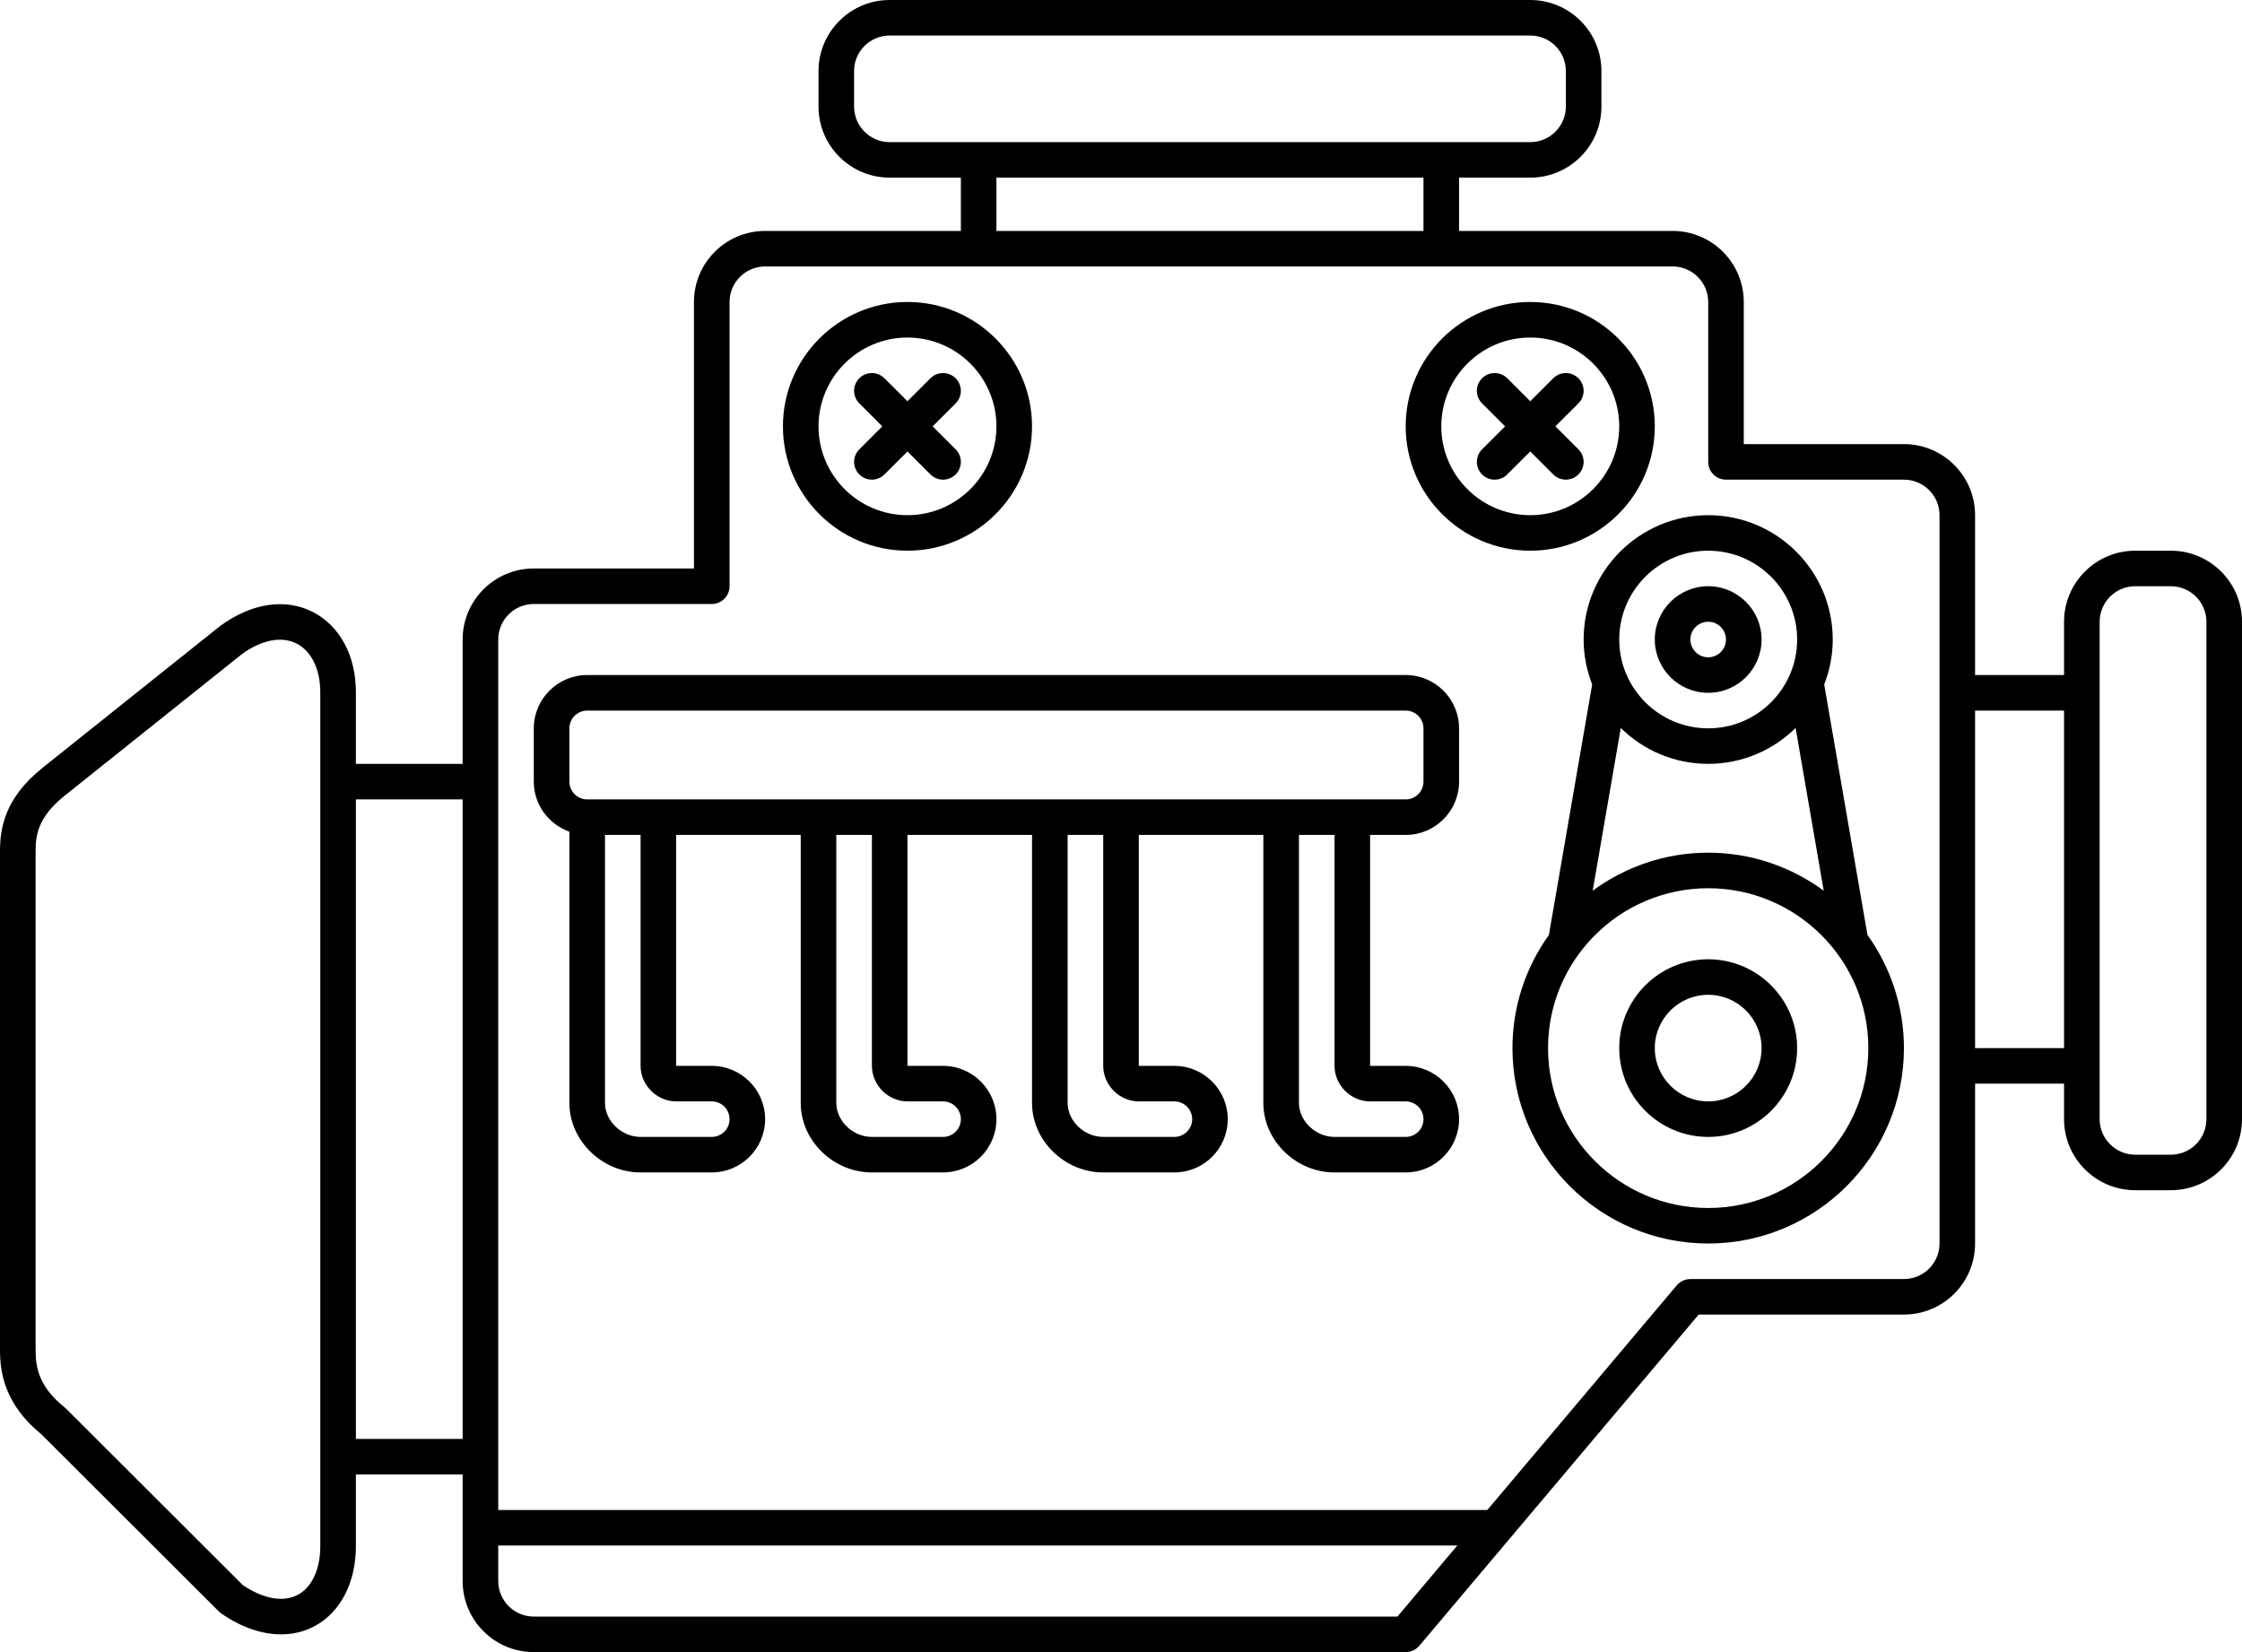
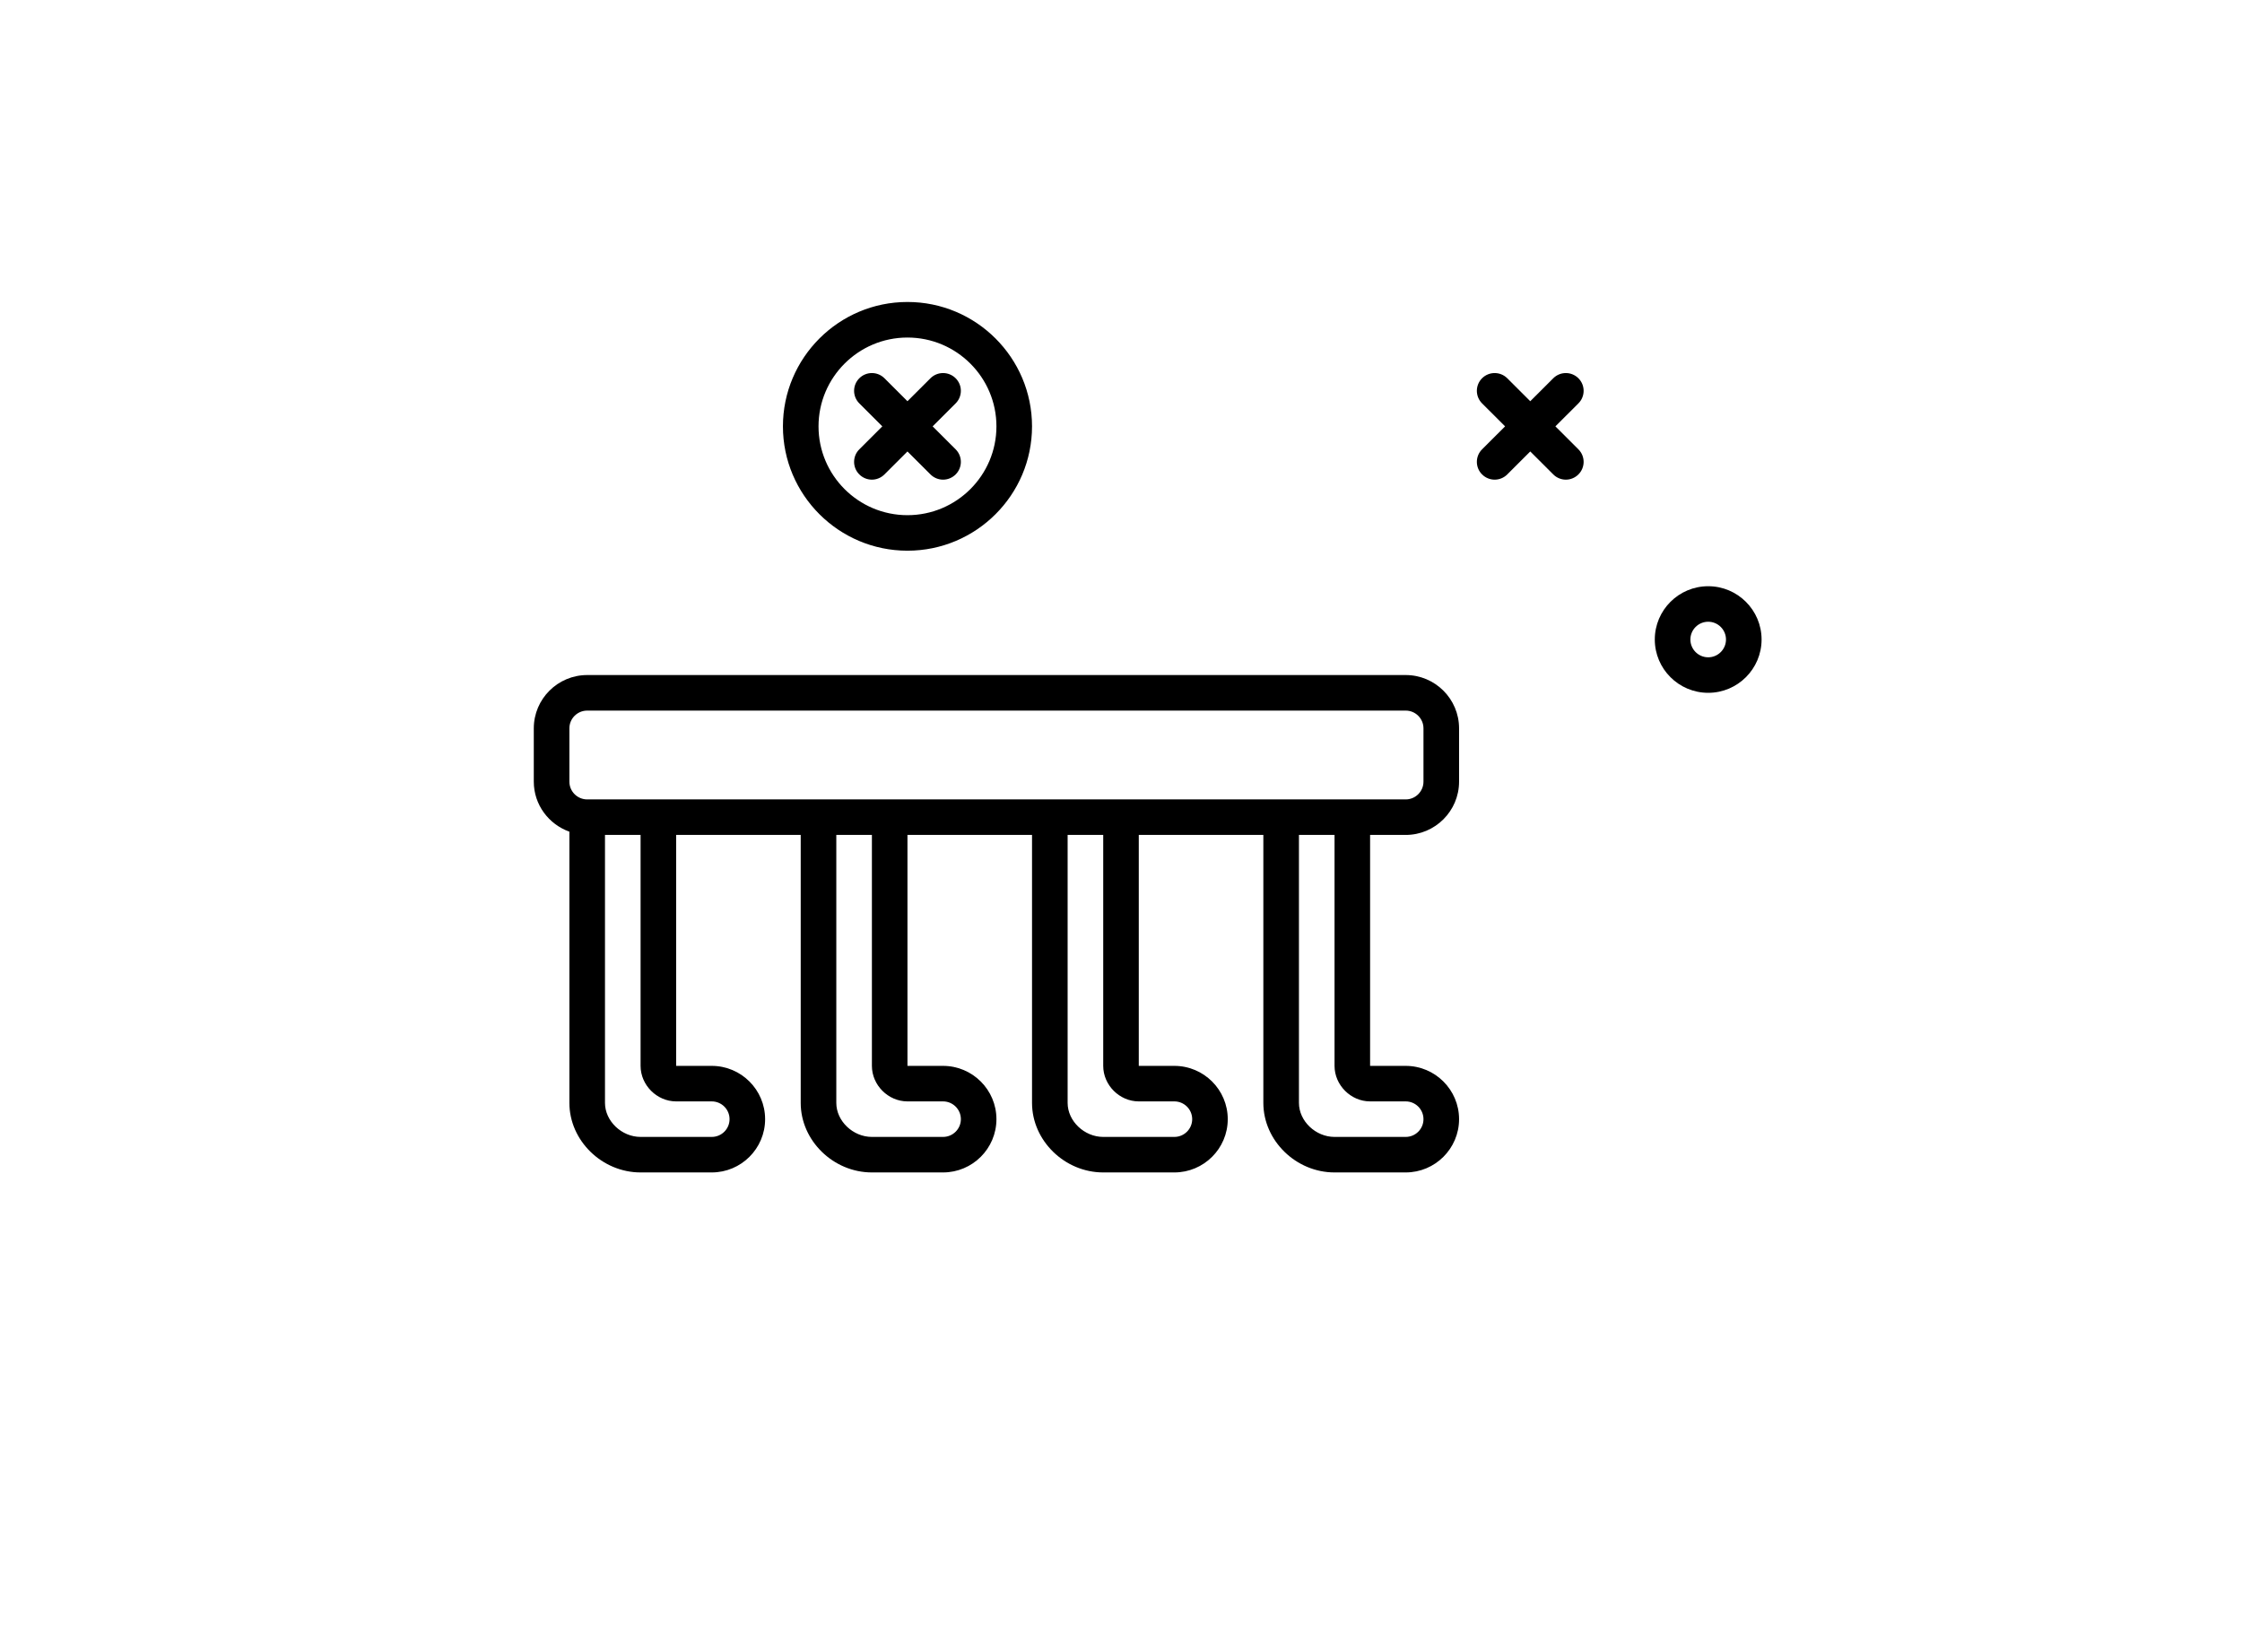
<svg xmlns="http://www.w3.org/2000/svg" width="57px" height="42px" viewBox="0 0 57 42" version="1.1">
  <g id="Desktop" stroke="none" stroke-width="1" fill="none" fill-rule="evenodd">
    <g id="Detail-pagina" transform="translate(-618, -980)" fill="#000000" fill-rule="nonzero">
      <g id="Group-12" transform="translate(592, 980)">
        <g id="Group" transform="translate(26, 0)">
-           <path d="M55.19,14 L54.286,14 C53.288,14 52.476,14.81 52.476,15.806 L52.476,17.161 L50.214,17.161 L50.214,13.097 C50.214,12.101 49.403,11.29 48.405,11.29 L44.333,11.29 L44.333,7.677 C44.333,6.681 43.522,5.871 42.524,5.871 L37.095,5.871 L37.095,4.516 L38.905,4.516 C39.903,4.516 40.714,3.706 40.714,2.71 L40.714,1.806 C40.714,0.81 39.903,0 38.905,0 L22.619,0 C21.621,0 20.81,0.81 20.81,1.806 L20.81,2.71 C20.81,3.706 21.621,4.516 22.619,4.516 L24.429,4.516 L24.429,5.871 L19.452,5.871 C18.454,5.871 17.643,6.681 17.643,7.677 L17.643,14.452 L13.571,14.452 C12.573,14.452 11.762,15.262 11.762,16.258 L11.762,19.419 L9.048,19.419 L9.048,17.616 C9.053,16.681 8.645,15.911 7.954,15.558 C7.256,15.202 6.403,15.326 5.598,15.913 L1.074,19.525 C1.074,19.525 1.074,19.525 1.074,19.526 C0.122,20.289 0,21.054 0,21.635 L0,34.323 C0,34.876 0.11,35.699 1.054,36.465 L5.561,40.964 C5.58,40.983 5.6,41.001 5.623,41.016 C6.131,41.369 6.656,41.549 7.145,41.549 C7.443,41.549 7.729,41.482 7.988,41.346 C8.658,40.993 9.054,40.224 9.048,39.29 L9.048,37.484 L11.762,37.484 L11.762,40.194 C11.762,41.19 12.573,42 13.571,42 L35.738,42 C35.872,42 35.998,41.941 36.084,41.84 L43.187,33.419 L48.405,33.419 C49.403,33.419 50.214,32.609 50.214,31.613 L50.214,27.548 L52.476,27.548 L52.476,28.452 C52.476,29.448 53.288,30.258 54.286,30.258 L55.19,30.258 C56.188,30.258 57,29.448 57,28.452 L57,15.806 C57,14.81 56.188,14 55.19,14 Z M8.143,39.293 C8.147,39.886 7.932,40.355 7.567,40.546 C7.2,40.74 6.693,40.648 6.172,40.296 L1.677,35.809 C1.666,35.798 1.653,35.787 1.641,35.776 C0.994,35.259 0.905,34.772 0.905,34.323 L0.905,21.635 C0.905,21.241 0.961,20.775 1.64,20.231 L6.148,16.631 C6.652,16.264 7.16,16.166 7.542,16.361 C7.922,16.556 8.146,17.023 8.143,17.613 L8.143,39.293 Z M21.714,2.71 L21.714,1.806 C21.714,1.308 22.12,0.903 22.619,0.903 L38.905,0.903 C39.404,0.903 39.81,1.308 39.81,1.806 L39.81,2.71 C39.81,3.208 39.404,3.613 38.905,3.613 L22.619,3.613 C22.12,3.613 21.714,3.208 21.714,2.71 Z M25.333,4.516 L36.19,4.516 L36.19,5.871 L25.333,5.871 L25.333,4.516 Z M9.048,36.581 L9.048,20.323 L11.762,20.323 L11.762,36.581 L9.048,36.581 Z M35.528,41.097 L13.571,41.097 C13.072,41.097 12.667,40.692 12.667,40.194 L12.667,39.29 L37.051,39.29 L35.528,41.097 Z M49.31,31.613 C49.31,32.111 48.904,32.516 48.405,32.516 L42.976,32.516 C42.843,32.516 42.716,32.575 42.63,32.676 L37.813,38.387 L12.667,38.387 L12.667,16.258 C12.667,15.76 13.072,15.355 13.571,15.355 L18.095,15.355 C18.345,15.355 18.548,15.153 18.548,14.903 L18.548,7.677 C18.548,7.179 18.953,6.774 19.452,6.774 L42.524,6.774 C43.023,6.774 43.429,7.179 43.429,7.677 L43.429,11.742 C43.429,11.992 43.631,12.194 43.881,12.194 L48.405,12.194 C48.904,12.194 49.31,12.599 49.31,13.097 L49.31,31.613 Z M50.214,26.645 L50.214,18.065 L52.476,18.065 L52.476,26.645 L50.214,26.645 Z M56.095,28.452 C56.095,28.95 55.689,29.355 55.19,29.355 L54.286,29.355 C53.787,29.355 53.381,28.95 53.381,28.452 L53.381,15.806 C53.381,15.308 53.787,14.903 54.286,14.903 L55.19,14.903 C55.689,14.903 56.095,15.308 56.095,15.806 L56.095,28.452 Z" id="Shape" />
          <path d="M35.738,17.161 L14.929,17.161 C14.18,17.161 13.571,17.769 13.571,18.516 L13.571,19.871 C13.571,20.459 13.951,20.956 14.476,21.143 L14.476,28.038 C14.476,28.997 15.305,29.806 16.286,29.806 L18.095,29.806 C18.843,29.806 19.452,29.199 19.452,28.452 C19.452,27.705 18.843,27.097 18.095,27.097 L17.19,27.097 L17.19,21.226 L20.357,21.226 L20.357,28.038 C20.357,28.997 21.186,29.806 22.167,29.806 L23.976,29.806 C24.724,29.806 25.333,29.199 25.333,28.452 C25.333,27.705 24.724,27.097 23.976,27.097 L23.071,27.097 L23.071,21.226 L26.238,21.226 L26.238,28.038 C26.238,28.997 27.067,29.806 28.048,29.806 L29.857,29.806 C30.605,29.806 31.214,29.199 31.214,28.452 C31.214,27.705 30.605,27.097 29.857,27.097 L28.952,27.097 L28.952,21.226 L32.119,21.226 L32.119,28.038 C32.119,28.997 32.948,29.806 33.929,29.806 L35.738,29.806 C36.486,29.806 37.095,29.199 37.095,28.452 C37.095,27.705 36.486,27.097 35.738,27.097 L34.833,27.097 L34.833,21.226 L35.738,21.226 C36.486,21.226 37.095,20.618 37.095,19.871 L37.095,18.516 C37.095,17.769 36.486,17.161 35.738,17.161 Z M17.19,28 L18.095,28 C18.345,28 18.548,28.202 18.548,28.452 C18.548,28.701 18.345,28.903 18.095,28.903 L16.286,28.903 C15.804,28.903 15.381,28.499 15.381,28.038 L15.381,21.226 L16.286,21.226 L16.286,27.097 C16.286,27.586 16.7,28 17.19,28 Z M23.071,28 L23.976,28 C24.225,28 24.429,28.202 24.429,28.452 C24.429,28.701 24.225,28.903 23.976,28.903 L22.167,28.903 C21.685,28.903 21.262,28.499 21.262,28.038 L21.262,21.226 L22.167,21.226 L22.167,27.097 C22.167,27.586 22.581,28 23.071,28 Z M28.952,28 L29.857,28 C30.106,28 30.31,28.202 30.31,28.452 C30.31,28.701 30.106,28.903 29.857,28.903 L28.048,28.903 C27.566,28.903 27.143,28.499 27.143,28.038 L27.143,21.226 L28.048,21.226 L28.048,27.097 C28.048,27.586 28.462,28 28.952,28 Z M34.833,28 L35.738,28 C35.987,28 36.19,28.202 36.19,28.452 C36.19,28.701 35.987,28.903 35.738,28.903 L33.929,28.903 C33.447,28.903 33.024,28.499 33.024,28.038 L33.024,21.226 L33.929,21.226 L33.929,27.097 C33.929,27.586 34.343,28 34.833,28 Z M36.19,19.871 C36.19,20.12 35.987,20.323 35.738,20.323 L14.929,20.323 C14.679,20.323 14.476,20.12 14.476,19.871 L14.476,18.516 C14.476,18.267 14.679,18.065 14.929,18.065 L35.738,18.065 C35.987,18.065 36.19,18.267 36.19,18.516 L36.19,19.871 Z" id="Shape" />
-           <path d="M43.429,24.387 C42.181,24.387 41.167,25.4 41.167,26.645 C41.167,27.89 42.181,28.903 43.429,28.903 C44.676,28.903 45.69,27.89 45.69,26.645 C45.69,25.4 44.676,24.387 43.429,24.387 Z M43.429,28 C42.68,28 42.071,27.392 42.071,26.645 C42.071,25.898 42.68,25.29 43.429,25.29 C44.177,25.29 44.786,25.898 44.786,26.645 C44.786,27.392 44.177,28 43.429,28 Z" id="Shape" />
          <path d="M43.429,17.613 C44.177,17.613 44.786,17.005 44.786,16.258 C44.786,15.511 44.177,14.903 43.429,14.903 C42.68,14.903 42.071,15.511 42.071,16.258 C42.071,17.005 42.68,17.613 43.429,17.613 Z M43.429,15.806 C43.678,15.806 43.881,16.009 43.881,16.258 C43.881,16.507 43.678,16.71 43.429,16.71 C43.179,16.71 42.976,16.507 42.976,16.258 C42.976,16.009 43.179,15.806 43.429,15.806 Z" id="Shape" />
          <path d="M23.071,14 C24.818,14 26.238,12.581 26.238,10.839 C26.238,9.096 24.818,7.677 23.071,7.677 C21.325,7.677 19.905,9.096 19.905,10.839 C19.905,12.581 21.325,14 23.071,14 Z M23.071,8.581 C24.319,8.581 25.333,9.594 25.333,10.839 C25.333,12.084 24.319,13.097 23.071,13.097 C21.824,13.097 20.81,12.084 20.81,10.839 C20.81,9.594 21.824,8.581 23.071,8.581 Z" id="Shape" />
-           <path d="M38.905,14 C40.651,14 42.071,12.581 42.071,10.839 C42.071,9.096 40.651,7.677 38.905,7.677 C37.159,7.677 35.738,9.096 35.738,10.839 C35.738,12.581 37.159,14 38.905,14 Z M38.905,8.581 C40.152,8.581 41.167,9.594 41.167,10.839 C41.167,12.084 40.152,13.097 38.905,13.097 C37.658,13.097 36.643,12.084 36.643,10.839 C36.643,9.594 37.658,8.581 38.905,8.581 Z" id="Shape" />
          <path d="M37.68,12.061 C37.768,12.149 37.884,12.194 38,12.194 C38.116,12.194 38.232,12.149 38.32,12.061 L38.905,11.477 L39.49,12.061 C39.578,12.149 39.694,12.194 39.81,12.194 C39.925,12.194 40.041,12.149 40.129,12.061 C40.306,11.885 40.306,11.599 40.129,11.423 L39.544,10.839 L40.129,10.255 C40.306,10.078 40.306,9.793 40.129,9.616 C39.952,9.44 39.667,9.44 39.49,9.616 L38.905,10.2 L38.32,9.616 C38.143,9.44 37.857,9.44 37.68,9.616 C37.503,9.793 37.503,10.078 37.68,10.255 L38.265,10.839 L37.68,11.423 C37.503,11.599 37.503,11.885 37.68,12.061 Z" id="Path" />
          <path d="M21.847,12.061 C21.935,12.149 22.051,12.194 22.167,12.194 C22.282,12.194 22.398,12.149 22.486,12.061 L23.071,11.477 L23.656,12.061 C23.745,12.149 23.86,12.194 23.976,12.194 C24.092,12.194 24.208,12.149 24.296,12.061 C24.473,11.885 24.473,11.599 24.296,11.423 L23.711,10.839 L24.296,10.255 C24.473,10.078 24.473,9.793 24.296,9.616 C24.119,9.44 23.833,9.44 23.656,9.616 L23.071,10.2 L22.486,9.616 C22.31,9.44 22.024,9.44 21.847,9.616 C21.67,9.793 21.67,10.078 21.847,10.255 L22.432,10.839 L21.847,11.423 C21.67,11.599 21.67,11.885 21.847,12.061 Z" id="Path" />
-           <path d="M46.378,17.4 C46.517,17.046 46.595,16.661 46.595,16.258 C46.595,14.515 45.175,13.097 43.429,13.097 C41.682,13.097 40.262,14.515 40.262,16.258 C40.262,16.661 40.341,17.046 40.479,17.4 L39.379,23.768 C38.798,24.581 38.452,25.573 38.452,26.645 C38.452,29.384 40.685,31.613 43.429,31.613 C46.172,31.613 48.405,29.384 48.405,26.645 C48.405,25.573 48.059,24.581 47.478,23.768 L46.378,17.4 Z M43.429,19.419 C44.294,19.419 45.079,19.07 45.651,18.507 L46.366,22.644 C45.541,22.039 44.528,21.677 43.429,21.677 C42.329,21.677 41.316,22.039 40.492,22.644 L41.206,18.506 C41.778,19.07 42.563,19.419 43.429,19.419 Z M43.429,14 C44.676,14 45.69,15.013 45.69,16.258 C45.69,17.503 44.676,18.516 43.429,18.516 C42.181,18.516 41.167,17.503 41.167,16.258 C41.167,15.013 42.181,14 43.429,14 Z M43.429,30.71 C41.184,30.71 39.357,28.887 39.357,26.645 C39.357,24.404 41.184,22.581 43.429,22.581 C45.673,22.581 47.5,24.404 47.5,26.645 C47.5,28.887 45.673,30.71 43.429,30.71 Z" id="Shape" />
        </g>
      </g>
    </g>
  </g>
</svg>